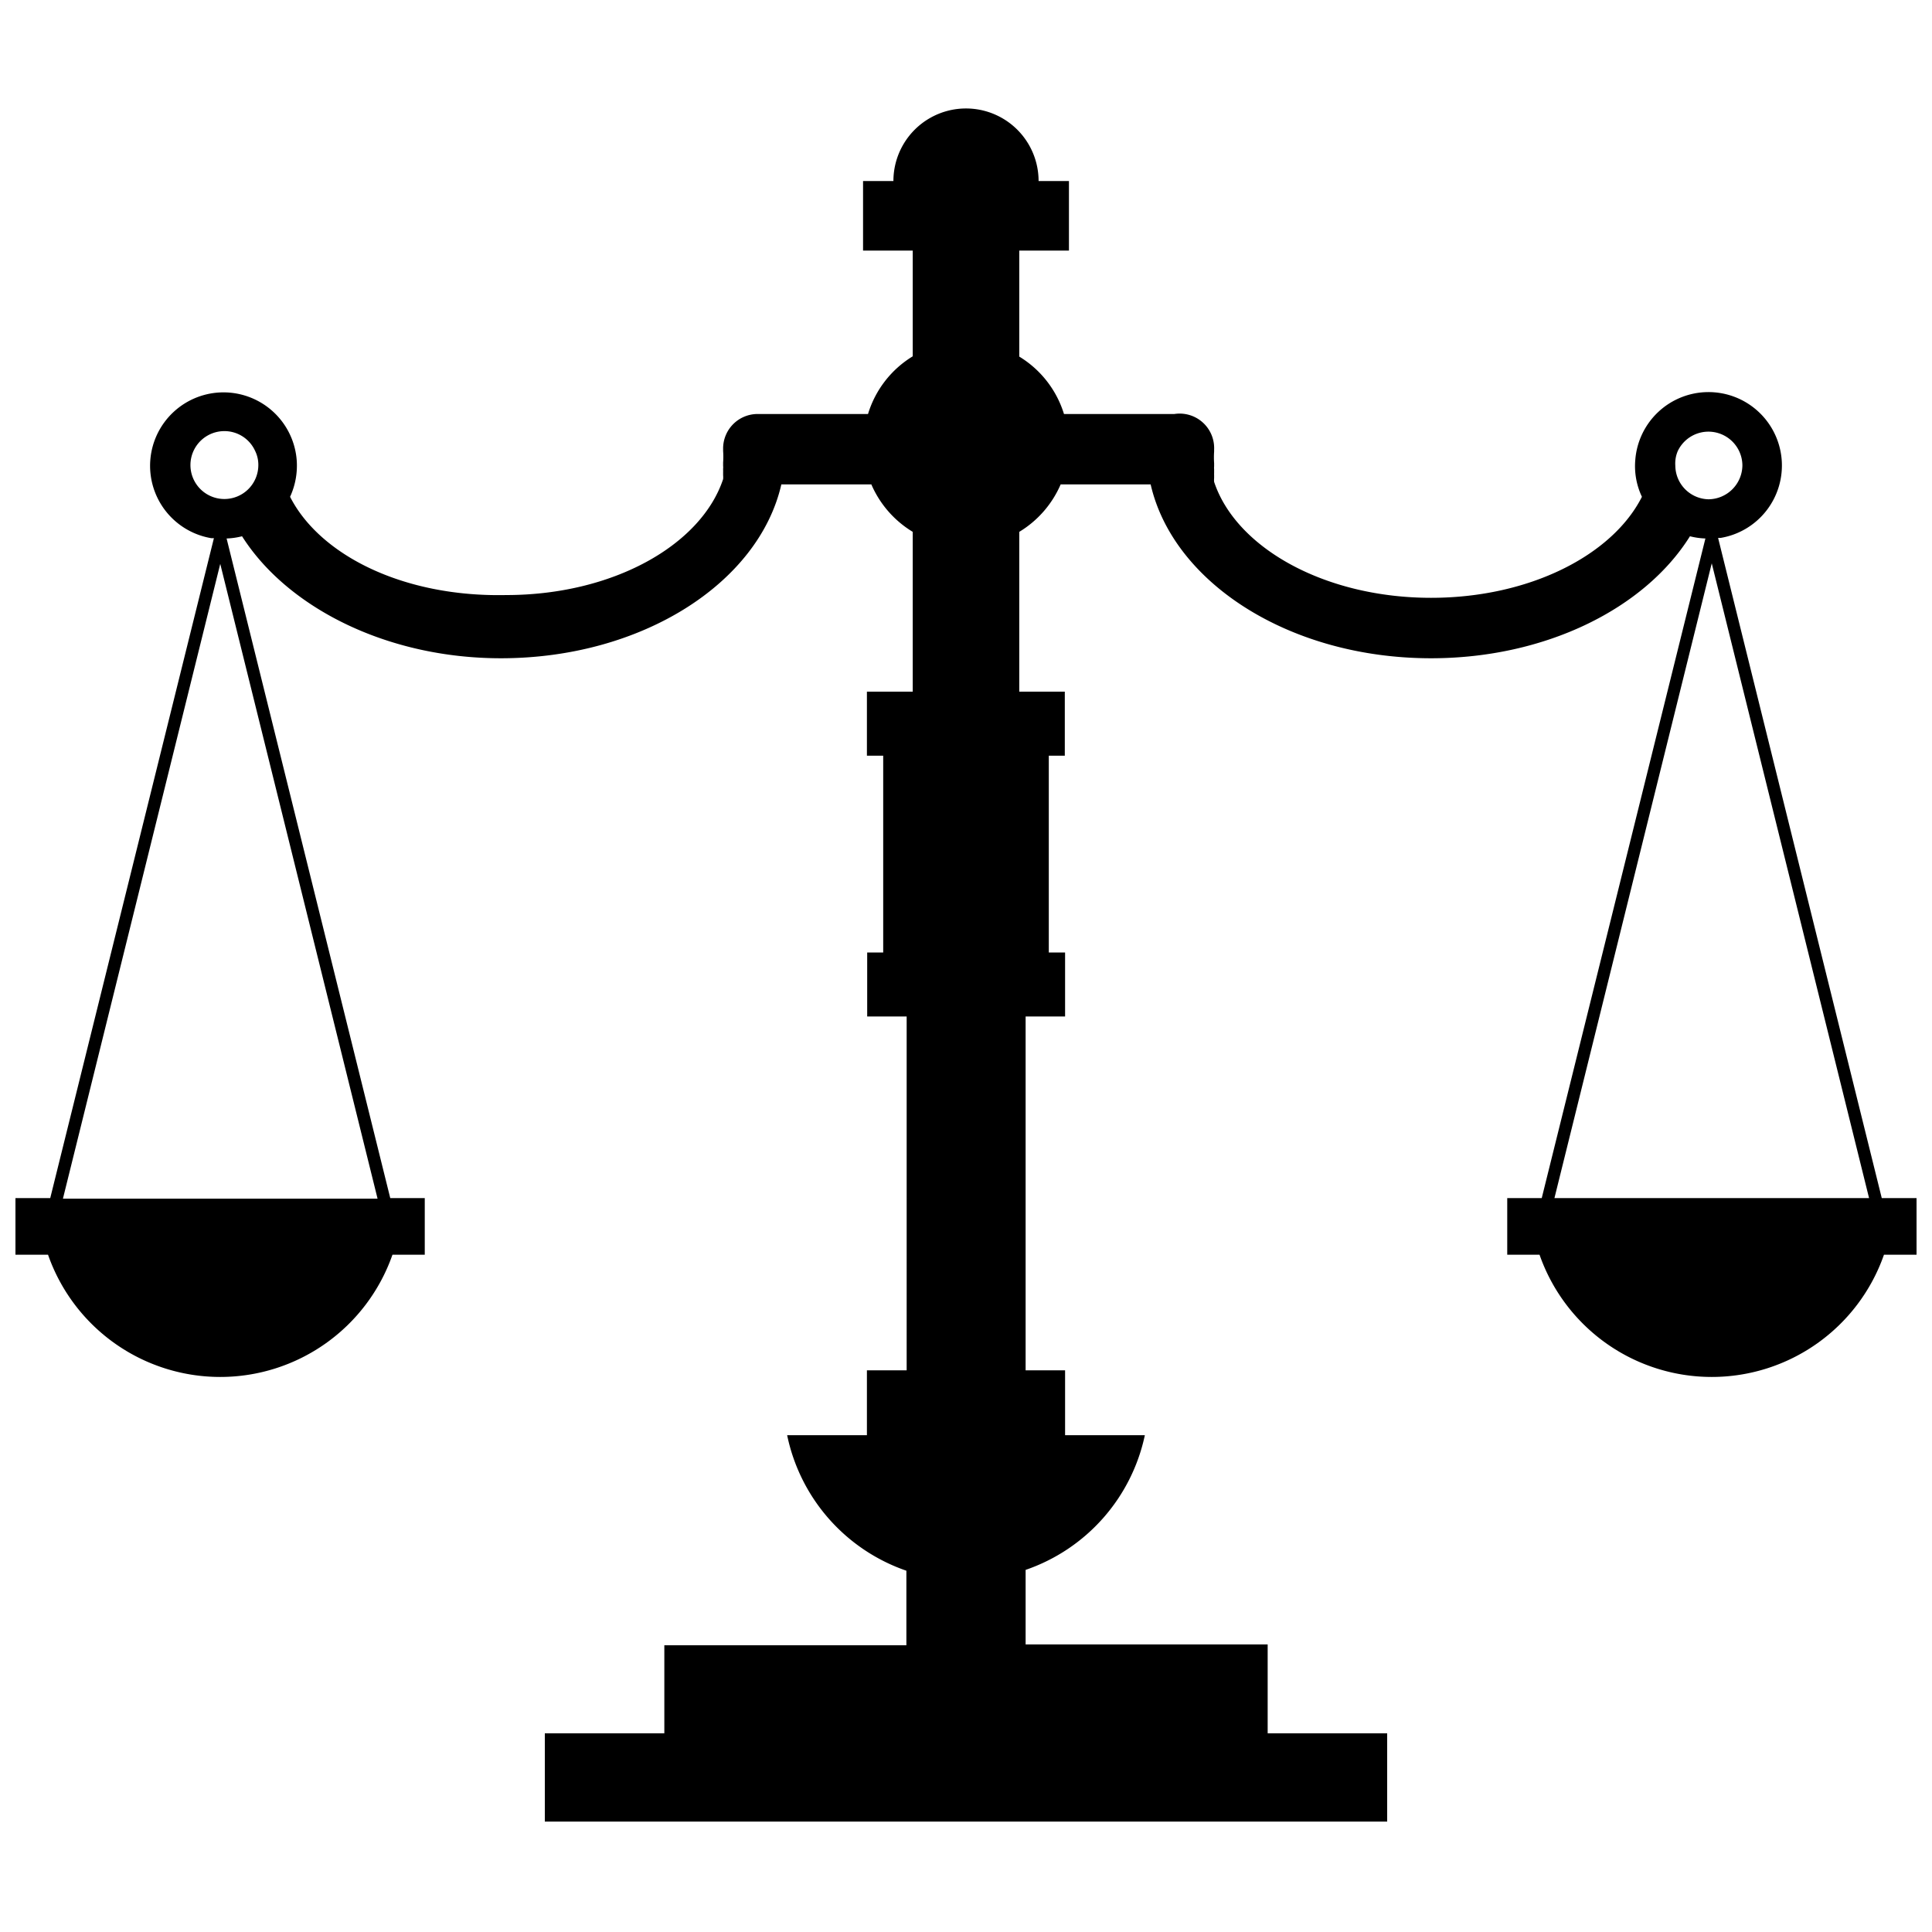
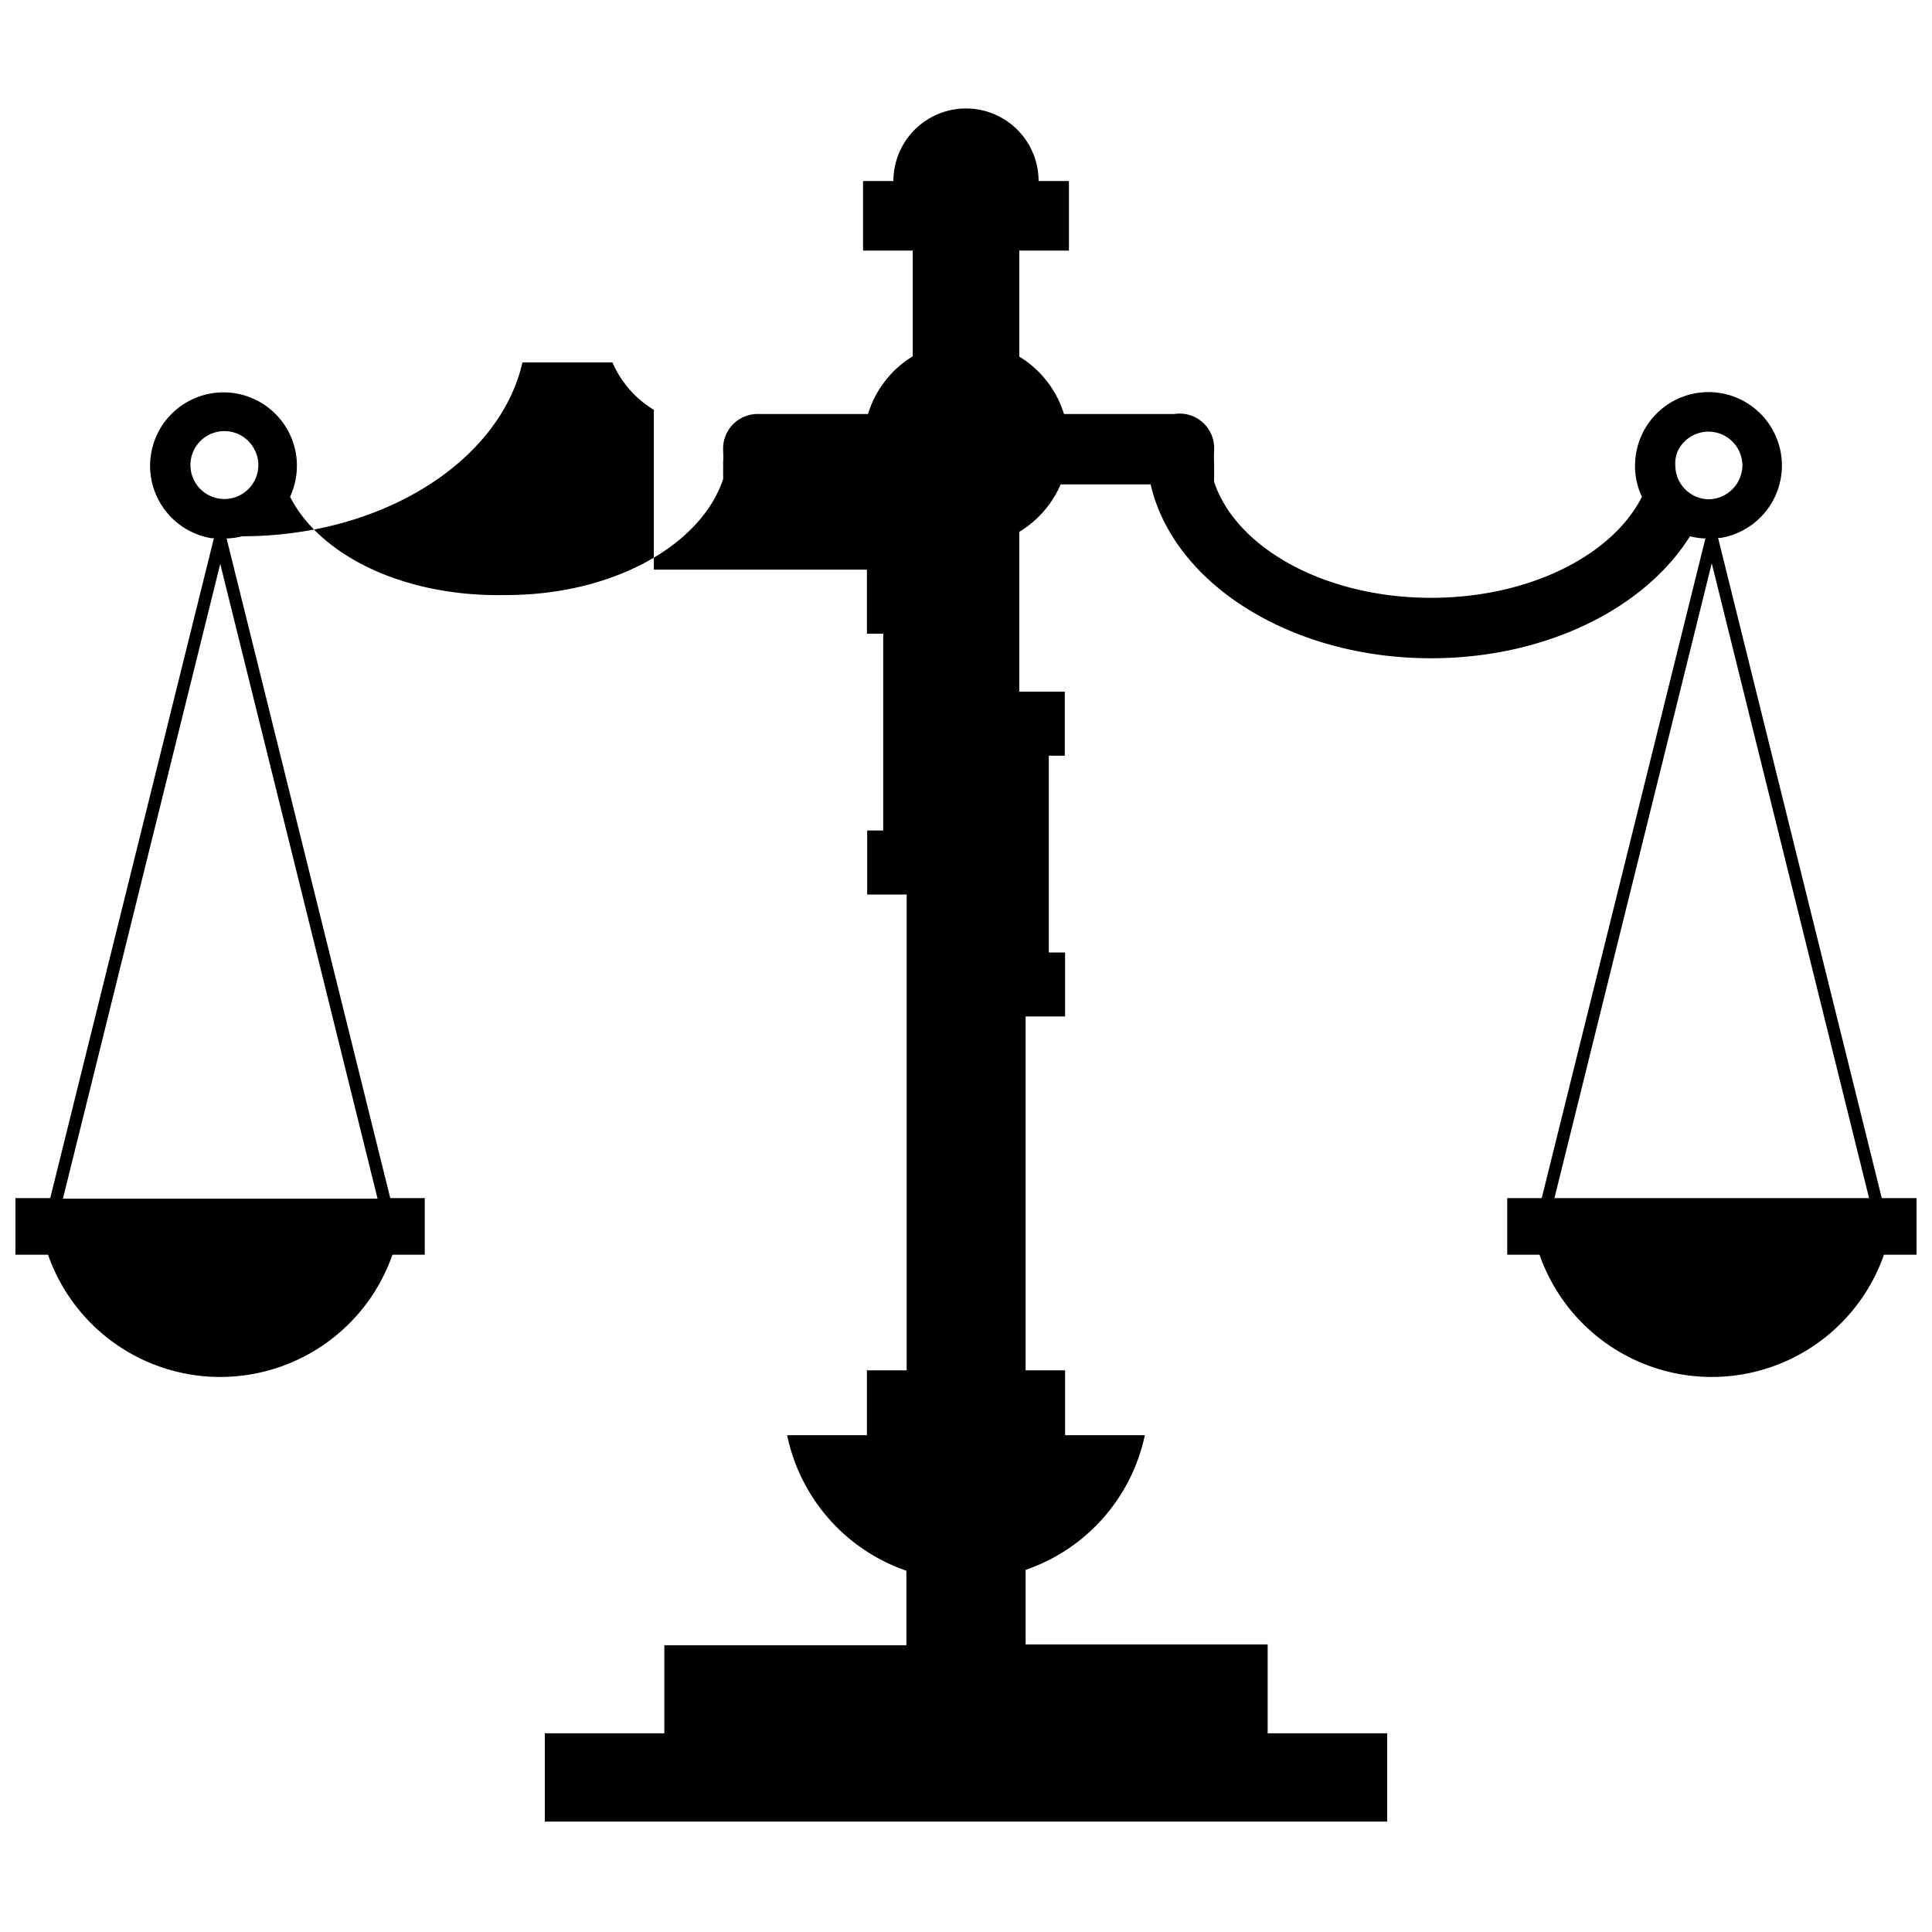
<svg xmlns="http://www.w3.org/2000/svg" id="katman_1" data-name="katman 1" viewBox="0 0 70 70">
-   <path d="M10.51,18a2.7,2.7,0,0,0,.24-1.33,2.66,2.66,0,1,0-3.09,2.83h.09L1.82,43.41H.56v2.05H1.74a6.61,6.61,0,0,0,12.48,0h1.17V43.41H14.14L8.21,19.51a2.61,2.61,0,0,0,.56-.08C10.4,22,14,23.85,18.15,23.85c5.1,0,9.34-2.72,10.16-6.3h3.26a3.74,3.74,0,0,0,1.5,1.72v5.79H31.41v2.32H32v7.13h-.58v2.32h1.43V49.65H31.41V52H28.52a6.61,6.61,0,0,0,4.32,4.91v2.7H24.07V62.8H19.74V66H50.26V62.8H45.93V59.58H37.16v-2.7A6.61,6.61,0,0,0,41.48,52H38.59V49.65H37.16V36.83h1.43V34.51H38V27.38h.58V25.06H36.93V19.27a3.74,3.74,0,0,0,1.5-1.72h3.26c.82,3.58,5.06,6.3,10.16,6.3,4.16,0,7.75-1.81,9.38-4.42a2.61,2.61,0,0,0,.56.08l-5.93,23.9H54.61v2.05h1.17a6.61,6.61,0,0,0,12.48,0h1.18V43.41H68.18L62.25,19.49h.09a2.66,2.66,0,1,0-3.09-2.83A2.59,2.59,0,0,0,59.49,18c-1.07,2.12-4.08,3.66-7.64,3.66-3.84,0-7.06-1.8-7.86-4.2a.74.74,0,0,1,0-.14v0l0-.11a.64.64,0,0,1,0-.07V17a.44.44,0,0,1,0-.1v0s0-.08,0-.12h0a3,3,0,0,1,0-.42h0v-.07h0A1.25,1.25,0,0,0,42.55,15h-4a3.71,3.71,0,0,0-1.62-2.08V9.08h1.8V6.56h-1.1a2.63,2.63,0,0,0-5.26,0h-1.1V9.08h1.8v3.83A3.71,3.71,0,0,0,31.45,15h-4a1.25,1.25,0,0,0-1.25,1.27h0v.07h0a3,3,0,0,1,0,.42h0s0,.08,0,.12v0a.44.44,0,0,1,0,.1s0,0,0,.06a.64.64,0,0,1,0,.07l0,.11v0a.74.74,0,0,1,0,.14c-.8,2.4-4,4.2-7.86,4.2C14.59,21.64,11.58,20.1,10.51,18Zm3.17,25.43H2.28l5.7-23ZM8.13,18.08h0a1.23,1.23,0,1,1,0-2.46,1.22,1.22,0,0,1,1.11.71,1.14,1.14,0,0,1,.12.52A1.23,1.23,0,0,1,8.13,18.08ZM67.72,43.41H56.32l5.7-23ZM60.79,16.34a1.23,1.23,0,0,1,2.34.52,1.24,1.24,0,0,1-1.23,1.23h0a1.23,1.23,0,0,1-1.2-1.22A1.14,1.14,0,0,1,60.79,16.34Z" />
+   <path d="M10.51,18a2.7,2.7,0,0,0,.24-1.33,2.66,2.66,0,1,0-3.09,2.83h.09L1.82,43.41H.56v2.05H1.74a6.61,6.61,0,0,0,12.48,0h1.17V43.41H14.14L8.21,19.51a2.61,2.61,0,0,0,.56-.08c5.1,0,9.34-2.72,10.16-6.3h3.26a3.74,3.74,0,0,0,1.5,1.72v5.79H31.41v2.32H32v7.13h-.58v2.32h1.43V49.65H31.41V52H28.52a6.61,6.61,0,0,0,4.32,4.91v2.7H24.07V62.8H19.74V66H50.26V62.8H45.93V59.58H37.16v-2.7A6.61,6.61,0,0,0,41.48,52H38.59V49.65H37.16V36.83h1.43V34.51H38V27.38h.58V25.06H36.93V19.27a3.74,3.74,0,0,0,1.5-1.72h3.26c.82,3.58,5.06,6.3,10.16,6.3,4.16,0,7.75-1.81,9.38-4.42a2.61,2.61,0,0,0,.56.08l-5.93,23.9H54.61v2.05h1.17a6.61,6.61,0,0,0,12.48,0h1.18V43.41H68.18L62.25,19.49h.09a2.66,2.66,0,1,0-3.09-2.83A2.59,2.59,0,0,0,59.49,18c-1.07,2.12-4.08,3.66-7.64,3.66-3.84,0-7.06-1.8-7.86-4.2a.74.74,0,0,1,0-.14v0l0-.11a.64.64,0,0,1,0-.07V17a.44.44,0,0,1,0-.1v0s0-.08,0-.12h0a3,3,0,0,1,0-.42h0v-.07h0A1.25,1.25,0,0,0,42.55,15h-4a3.71,3.71,0,0,0-1.62-2.08V9.08h1.8V6.56h-1.1a2.63,2.63,0,0,0-5.26,0h-1.1V9.08h1.8v3.83A3.71,3.71,0,0,0,31.45,15h-4a1.25,1.25,0,0,0-1.25,1.27h0v.07h0a3,3,0,0,1,0,.42h0s0,.08,0,.12v0a.44.44,0,0,1,0,.1s0,0,0,.06a.64.64,0,0,1,0,.07l0,.11v0a.74.74,0,0,1,0,.14c-.8,2.4-4,4.2-7.86,4.2C14.59,21.64,11.58,20.1,10.51,18Zm3.17,25.43H2.28l5.7-23ZM8.13,18.08h0a1.23,1.23,0,1,1,0-2.46,1.22,1.22,0,0,1,1.11.71,1.14,1.14,0,0,1,.12.52A1.23,1.23,0,0,1,8.13,18.08ZM67.72,43.41H56.32l5.7-23ZM60.79,16.34a1.23,1.23,0,0,1,2.34.52,1.24,1.24,0,0,1-1.23,1.23h0a1.23,1.23,0,0,1-1.2-1.22A1.14,1.14,0,0,1,60.79,16.34Z" />
</svg>